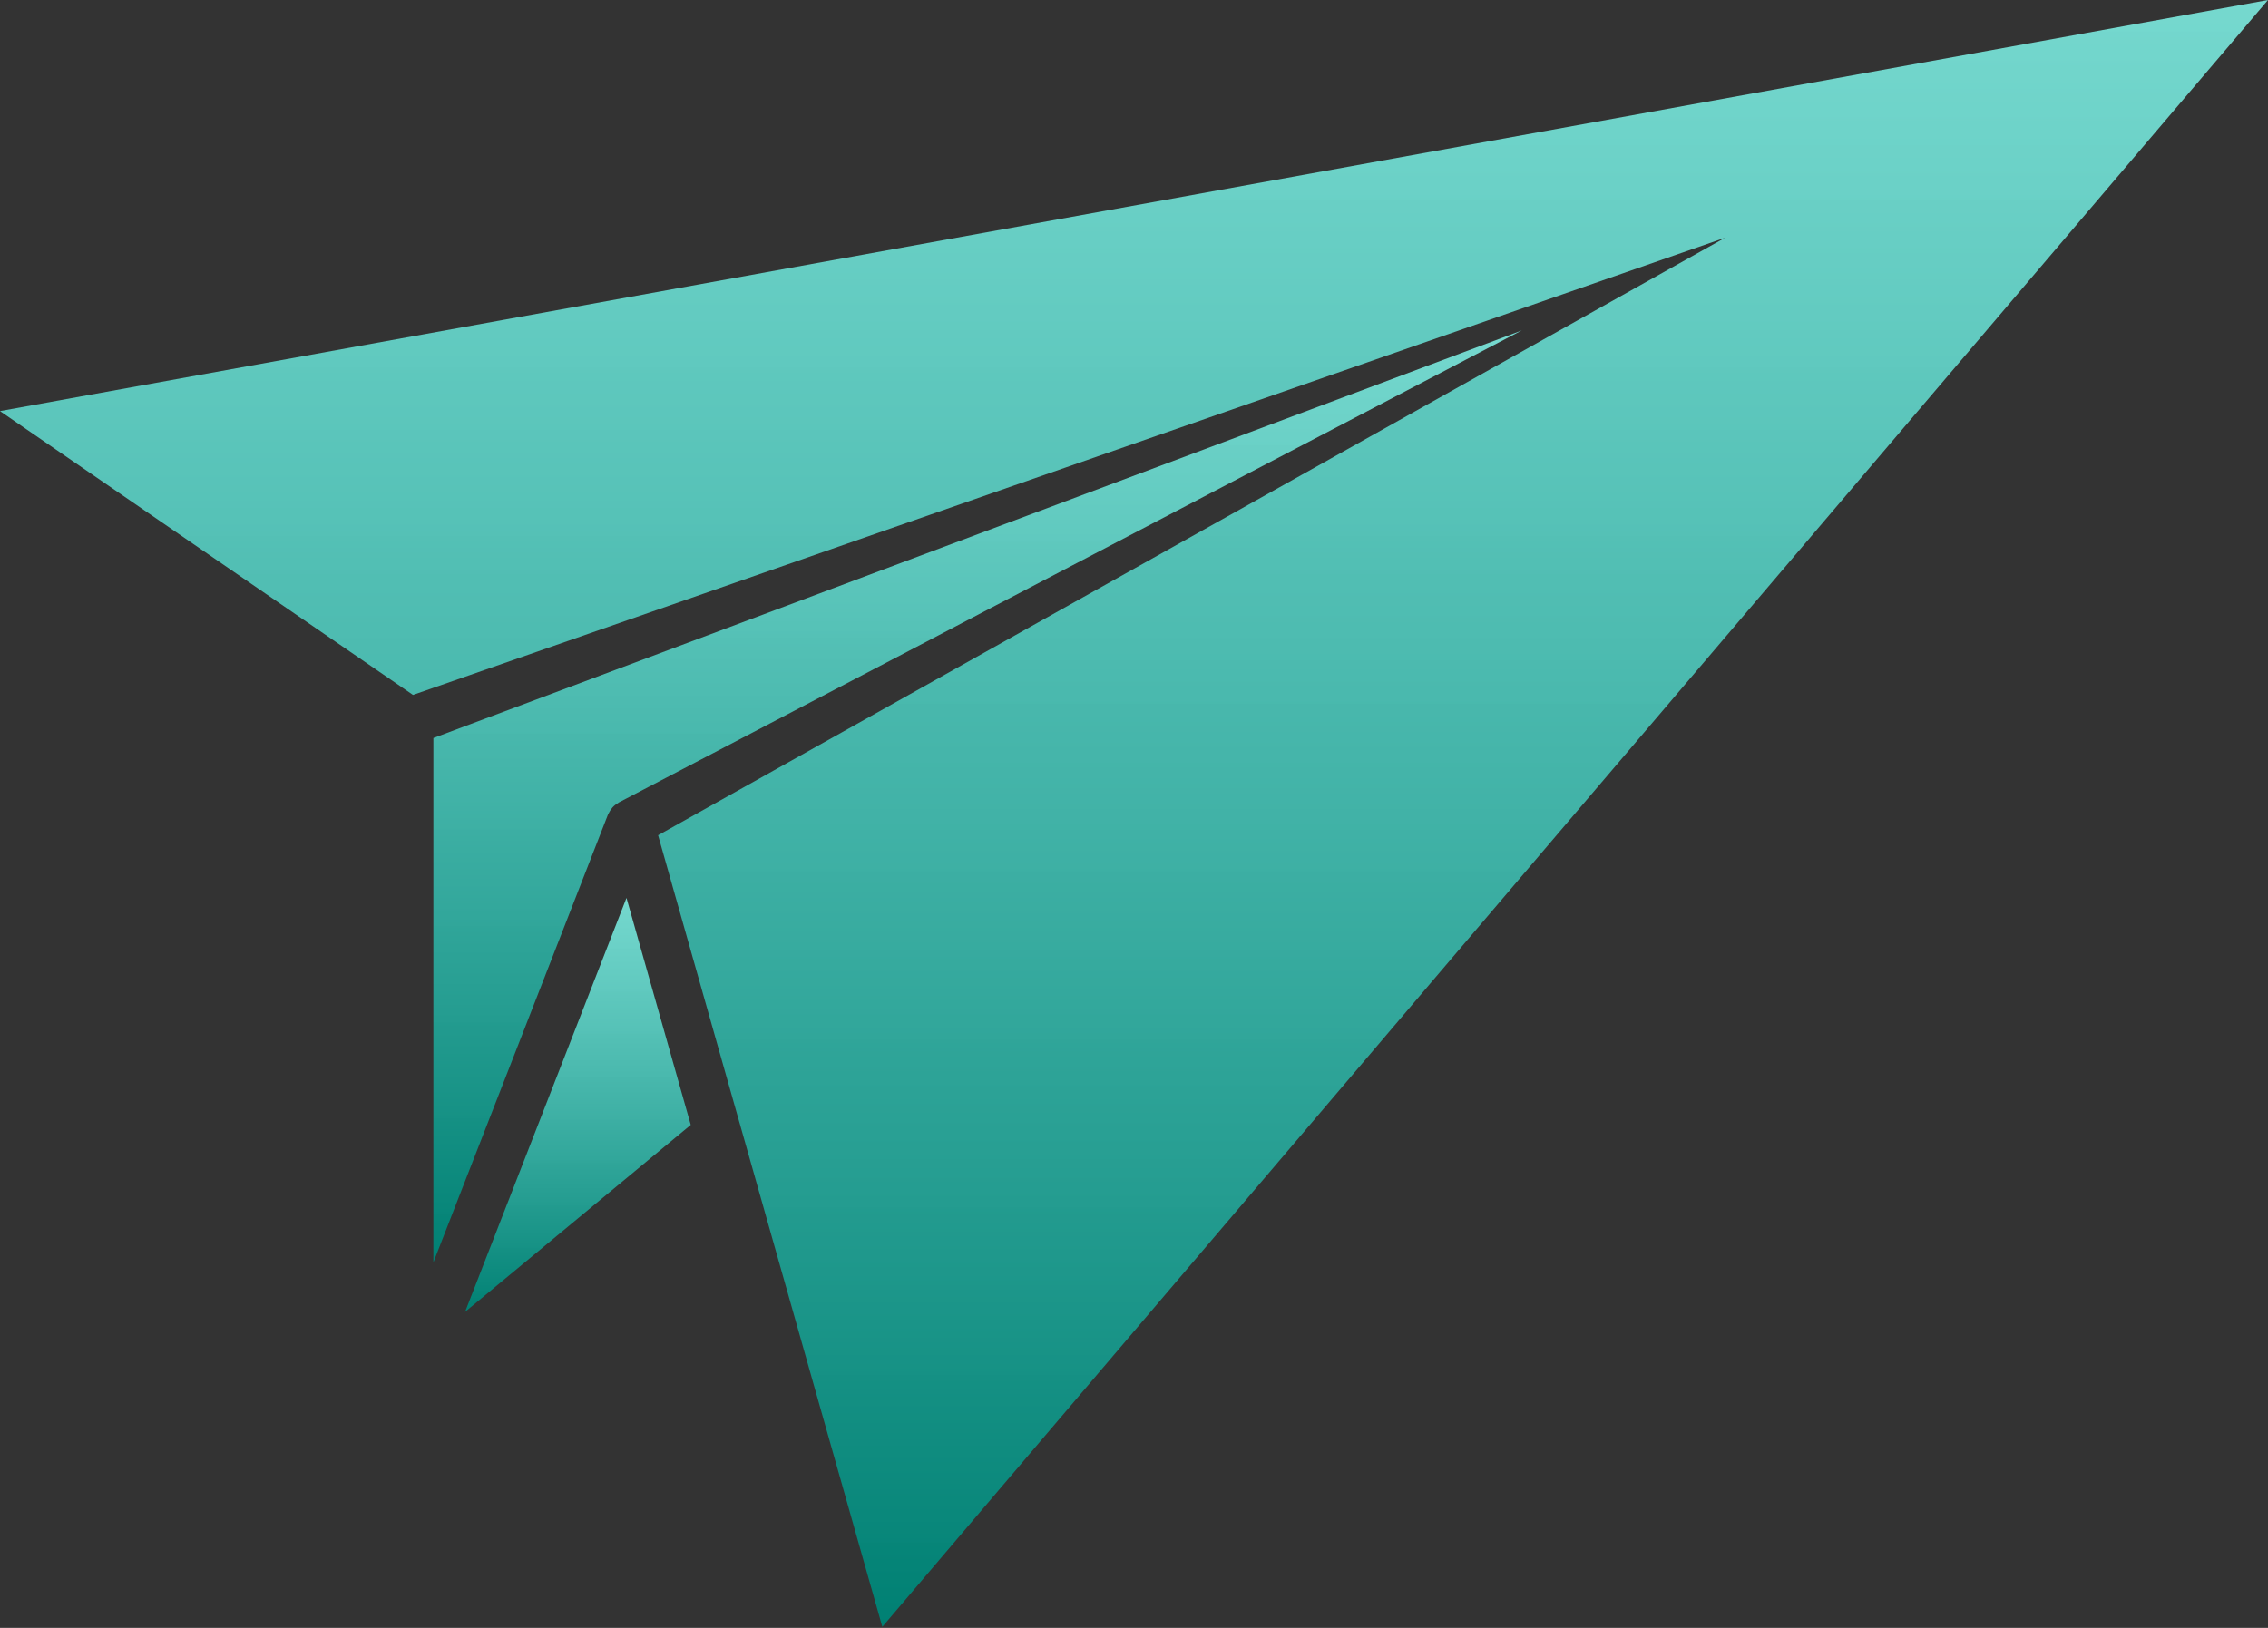
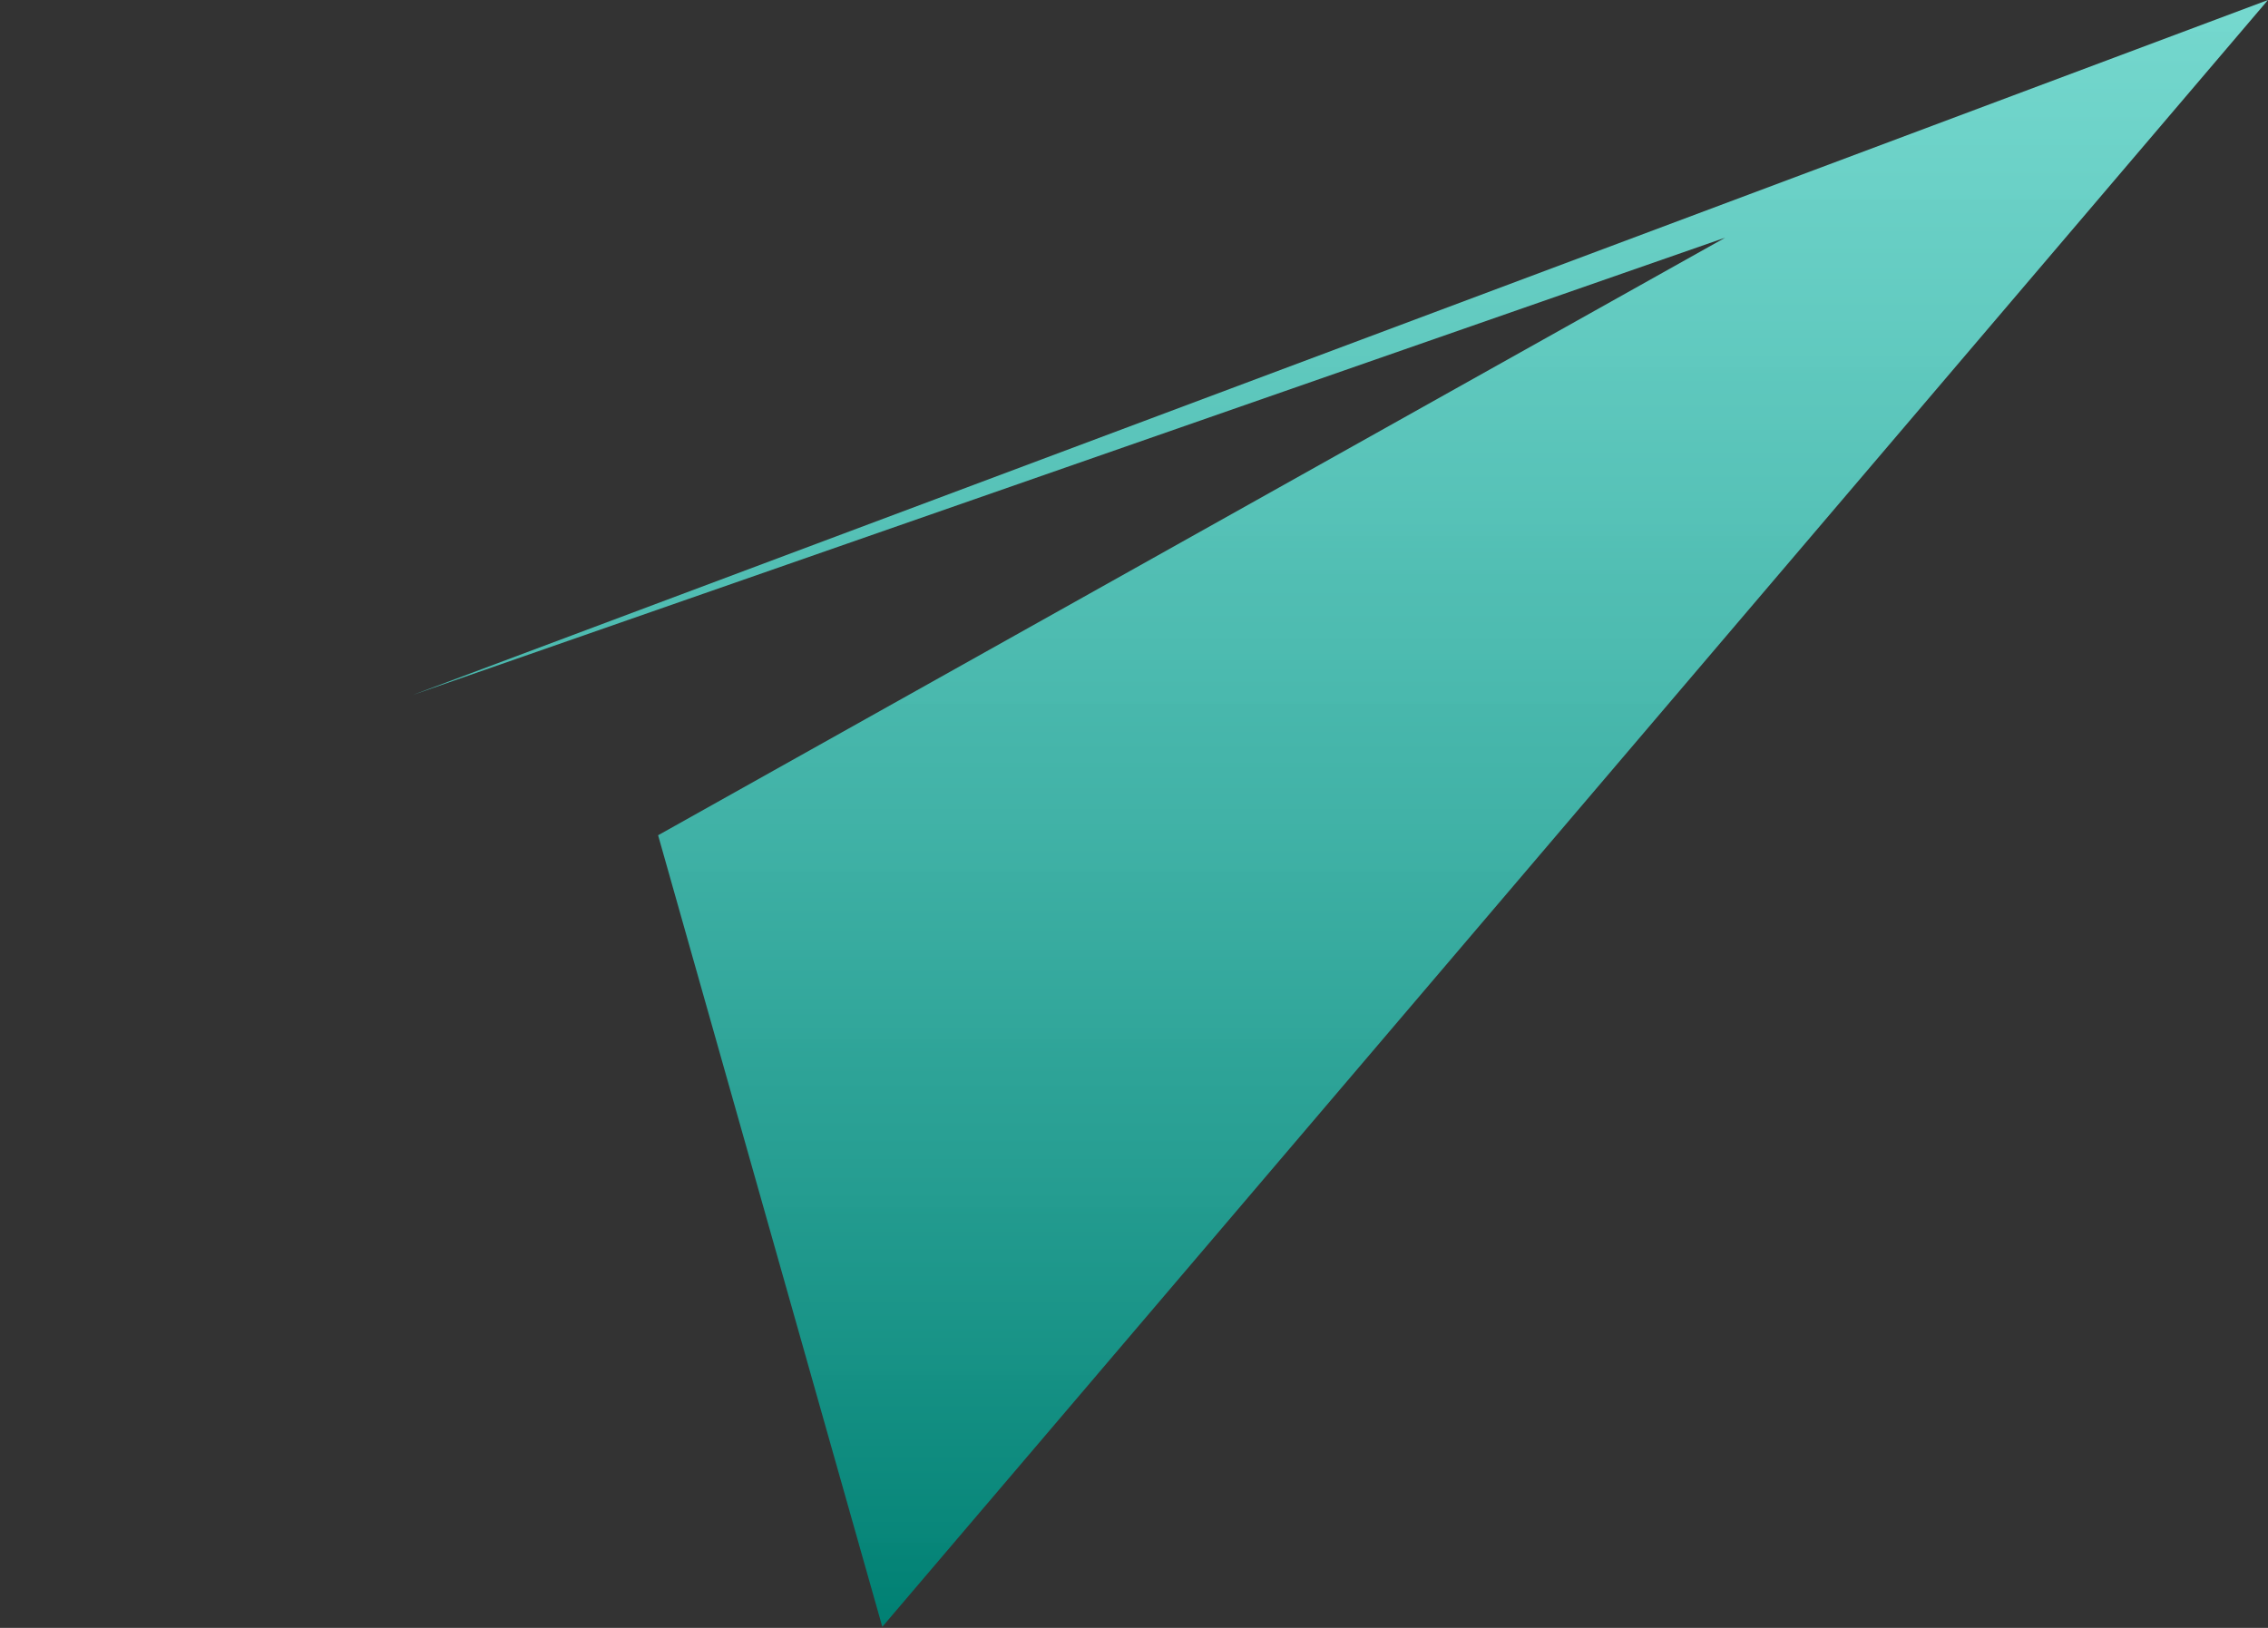
<svg xmlns="http://www.w3.org/2000/svg" width="78" height="56" viewBox="0 0 78 56" fill="none">
  <rect x="0" y="0" width="78" height="56" fill="#333333" stroke="none" />
  <g id="XMLID_493_">
-     <path id="XMLID_496_" d="M21.282 27.605C21.274 27.609 21.27 27.616 21.262 27.621C21.192 27.661 21.127 27.71 21.071 27.77C21.063 27.778 21.057 27.788 21.049 27.797C21.001 27.854 20.96 27.917 20.928 27.987C20.924 27.996 20.918 28.005 20.914 28.014C20.912 28.019 20.909 28.023 20.907 28.028L14.905 43.426V25.388L52.339 11.366L21.282 27.605Z" fill="url(#paint0_linear_50918_4184)" />
-     <path id="XMLID_495_" d="M15.994 45.13L21.546 30.889L23.756 38.697L15.994 45.13Z" fill="url(#paint1_linear_50918_4184)" />
-     <path id="XMLID_494_" d="M30.344 55.963L25.471 38.756C25.47 38.753 25.469 38.75 25.468 38.746L22.633 28.733L59.334 8.175L14.203 23.905L0 14.142L78 0L30.344 55.963Z" fill="url(#paint2_linear_50918_4184)" />
+     <path id="XMLID_494_" d="M30.344 55.963L25.471 38.756C25.47 38.753 25.469 38.75 25.468 38.746L22.633 28.733L59.334 8.175L14.203 23.905L78 0L30.344 55.963Z" fill="url(#paint2_linear_50918_4184)" />
  </g>
  <defs>
    <linearGradient id="paint0_linear_50918_4184" x1="33.622" y1="11.366" x2="33.622" y2="43.426" gradientUnits="userSpaceOnUse">
      <stop stop-color="#85FFF3" stop-opacity="0.81" />
      <stop offset="1" stop-color="#008073" />
    </linearGradient>
    <linearGradient id="paint1_linear_50918_4184" x1="19.875" y1="30.889" x2="19.875" y2="45.13" gradientUnits="userSpaceOnUse">
      <stop stop-color="#85FFF3" stop-opacity="0.81" />
      <stop offset="1" stop-color="#008073" />
    </linearGradient>
    <linearGradient id="paint2_linear_50918_4184" x1="39" y1="0" x2="39" y2="55.963" gradientUnits="userSpaceOnUse">
      <stop stop-color="#85FFF3" stop-opacity="0.81" />
      <stop offset="1" stop-color="#008073" />
    </linearGradient>
  </defs>
</svg>